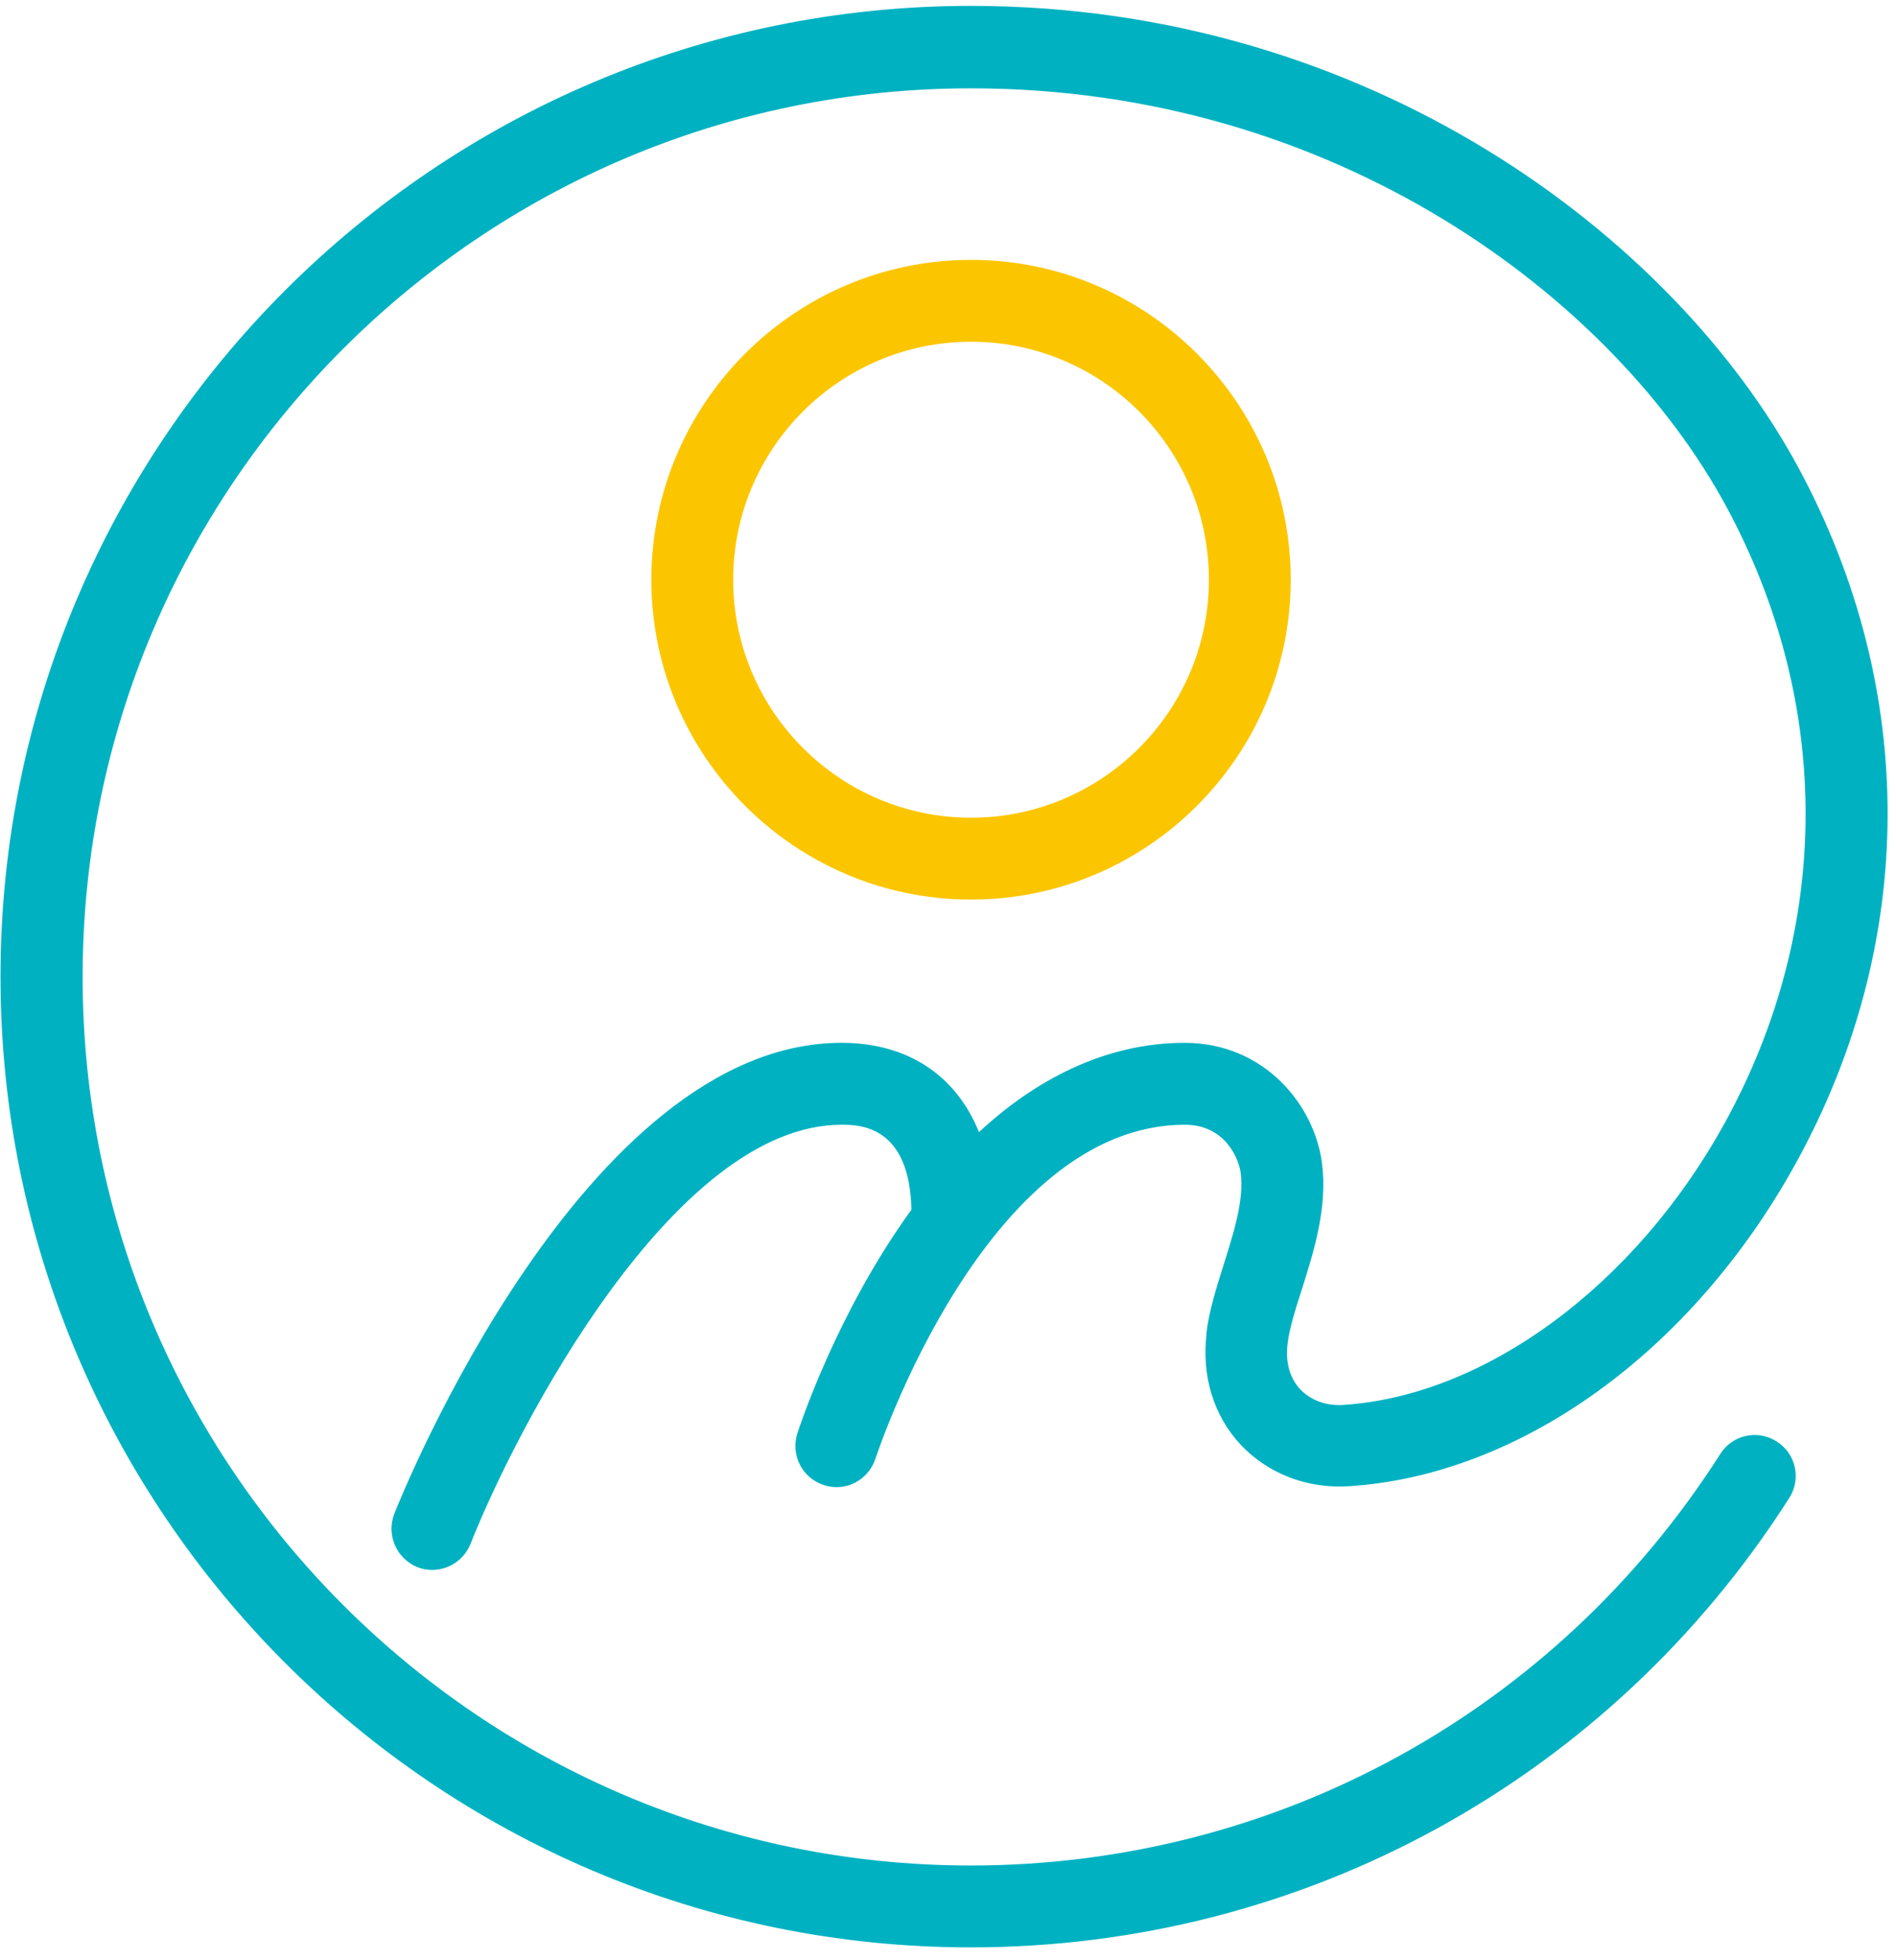
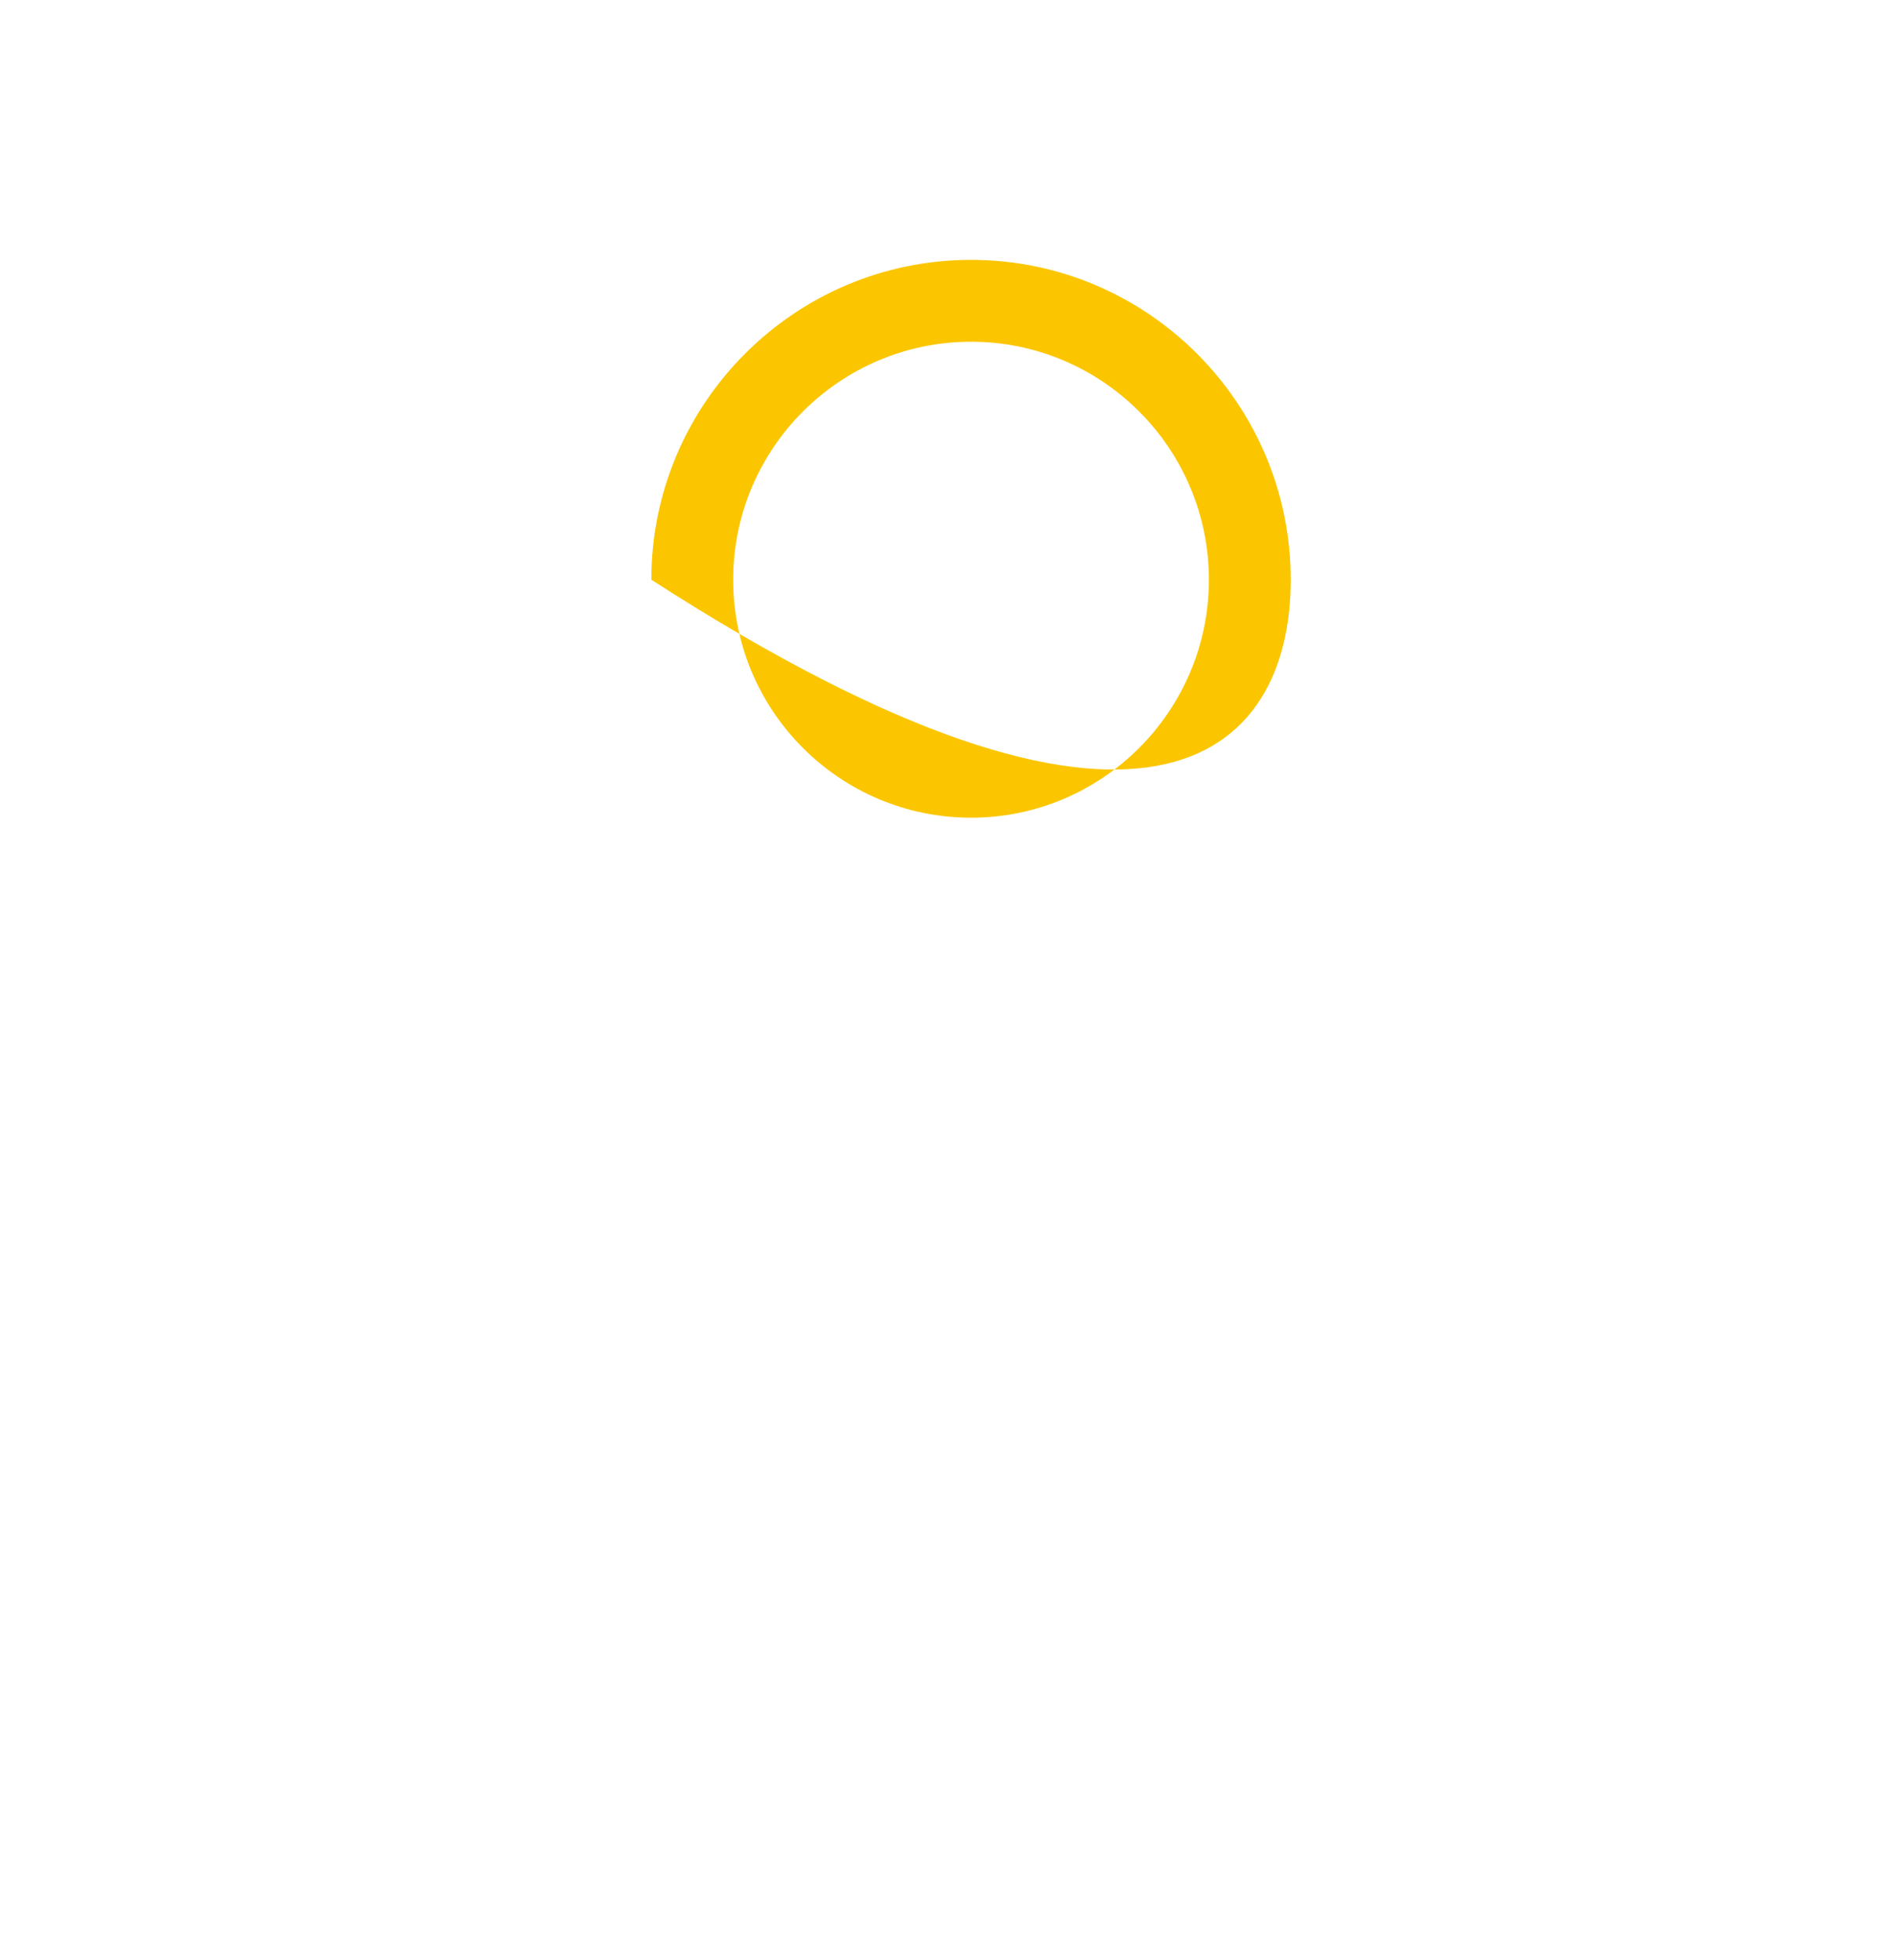
<svg xmlns="http://www.w3.org/2000/svg" width="60" height="62" viewBox="0 0 60 62" fill="none">
-   <path d="M40.846 18.336C40.846 12.758 36.307 8.219 30.729 8.219C25.151 8.219 20.612 12.758 20.612 18.336C20.612 23.913 25.151 28.453 30.729 28.453C36.307 28.453 40.846 23.913 40.846 18.336ZM23.202 18.336C23.202 14.184 26.578 10.809 30.729 10.809C34.881 10.809 38.256 14.184 38.256 18.336C38.256 22.488 34.881 25.863 30.729 25.863C26.578 25.863 23.202 22.488 23.202 18.336Z" fill="#FBC600" />
-   <path d="M38.183 42.171C38.021 43.534 38.409 44.788 39.275 45.709C40.133 46.611 41.369 47.09 42.669 47.009C48.111 46.666 53.535 42.758 56.82 36.81C60.674 29.843 60.71 21.81 56.901 14.771C52.975 7.514 43.355 0.186 30.72 0.186C13.788 0.186 0.016 13.958 0.016 30.89C0.016 47.821 13.788 61.593 30.72 61.593C41.261 61.593 50.945 56.277 56.622 47.379C57.01 46.774 56.829 45.971 56.225 45.592C55.62 45.204 54.817 45.384 54.438 45.989C49.239 54.139 40.376 59.003 30.72 59.003C15.223 59.003 2.615 46.395 2.615 30.899C2.615 15.402 15.223 2.794 30.72 2.794C42.29 2.794 51.062 9.437 54.627 16.016C58.002 22.262 57.975 29.382 54.555 35.565C51.73 40.664 47.001 44.148 42.506 44.436C41.974 44.472 41.486 44.292 41.153 43.949C40.819 43.597 40.674 43.092 40.746 42.505C40.801 42.027 40.99 41.422 41.198 40.781C41.577 39.581 42.01 38.218 41.839 36.819C41.613 34.96 40.015 32.983 37.488 32.983C34.961 32.983 32.732 34.175 30.981 35.808C30.259 34.021 28.734 32.983 26.631 32.983C18.49 32.983 12.714 47.27 12.48 47.875C12.218 48.543 12.543 49.292 13.202 49.563C13.355 49.626 13.518 49.653 13.68 49.653C14.194 49.653 14.682 49.346 14.889 48.832C16.351 45.14 21.324 35.574 26.631 35.574C27.173 35.574 28.788 35.574 28.842 38.263C26.496 41.494 25.322 45.068 25.232 45.339C25.016 46.025 25.386 46.747 26.072 46.972C26.757 47.198 27.479 46.819 27.705 46.133C27.741 46.025 31.18 35.574 37.497 35.574C38.797 35.574 39.221 36.693 39.266 37.126C39.366 37.965 39.041 38.994 38.725 39.996C38.499 40.718 38.255 41.467 38.174 42.198" fill="#00B2C1" />
+   <path d="M40.846 18.336C40.846 12.758 36.307 8.219 30.729 8.219C25.151 8.219 20.612 12.758 20.612 18.336C36.307 28.453 40.846 23.913 40.846 18.336ZM23.202 18.336C23.202 14.184 26.578 10.809 30.729 10.809C34.881 10.809 38.256 14.184 38.256 18.336C38.256 22.488 34.881 25.863 30.729 25.863C26.578 25.863 23.202 22.488 23.202 18.336Z" fill="#FBC600" />
</svg>